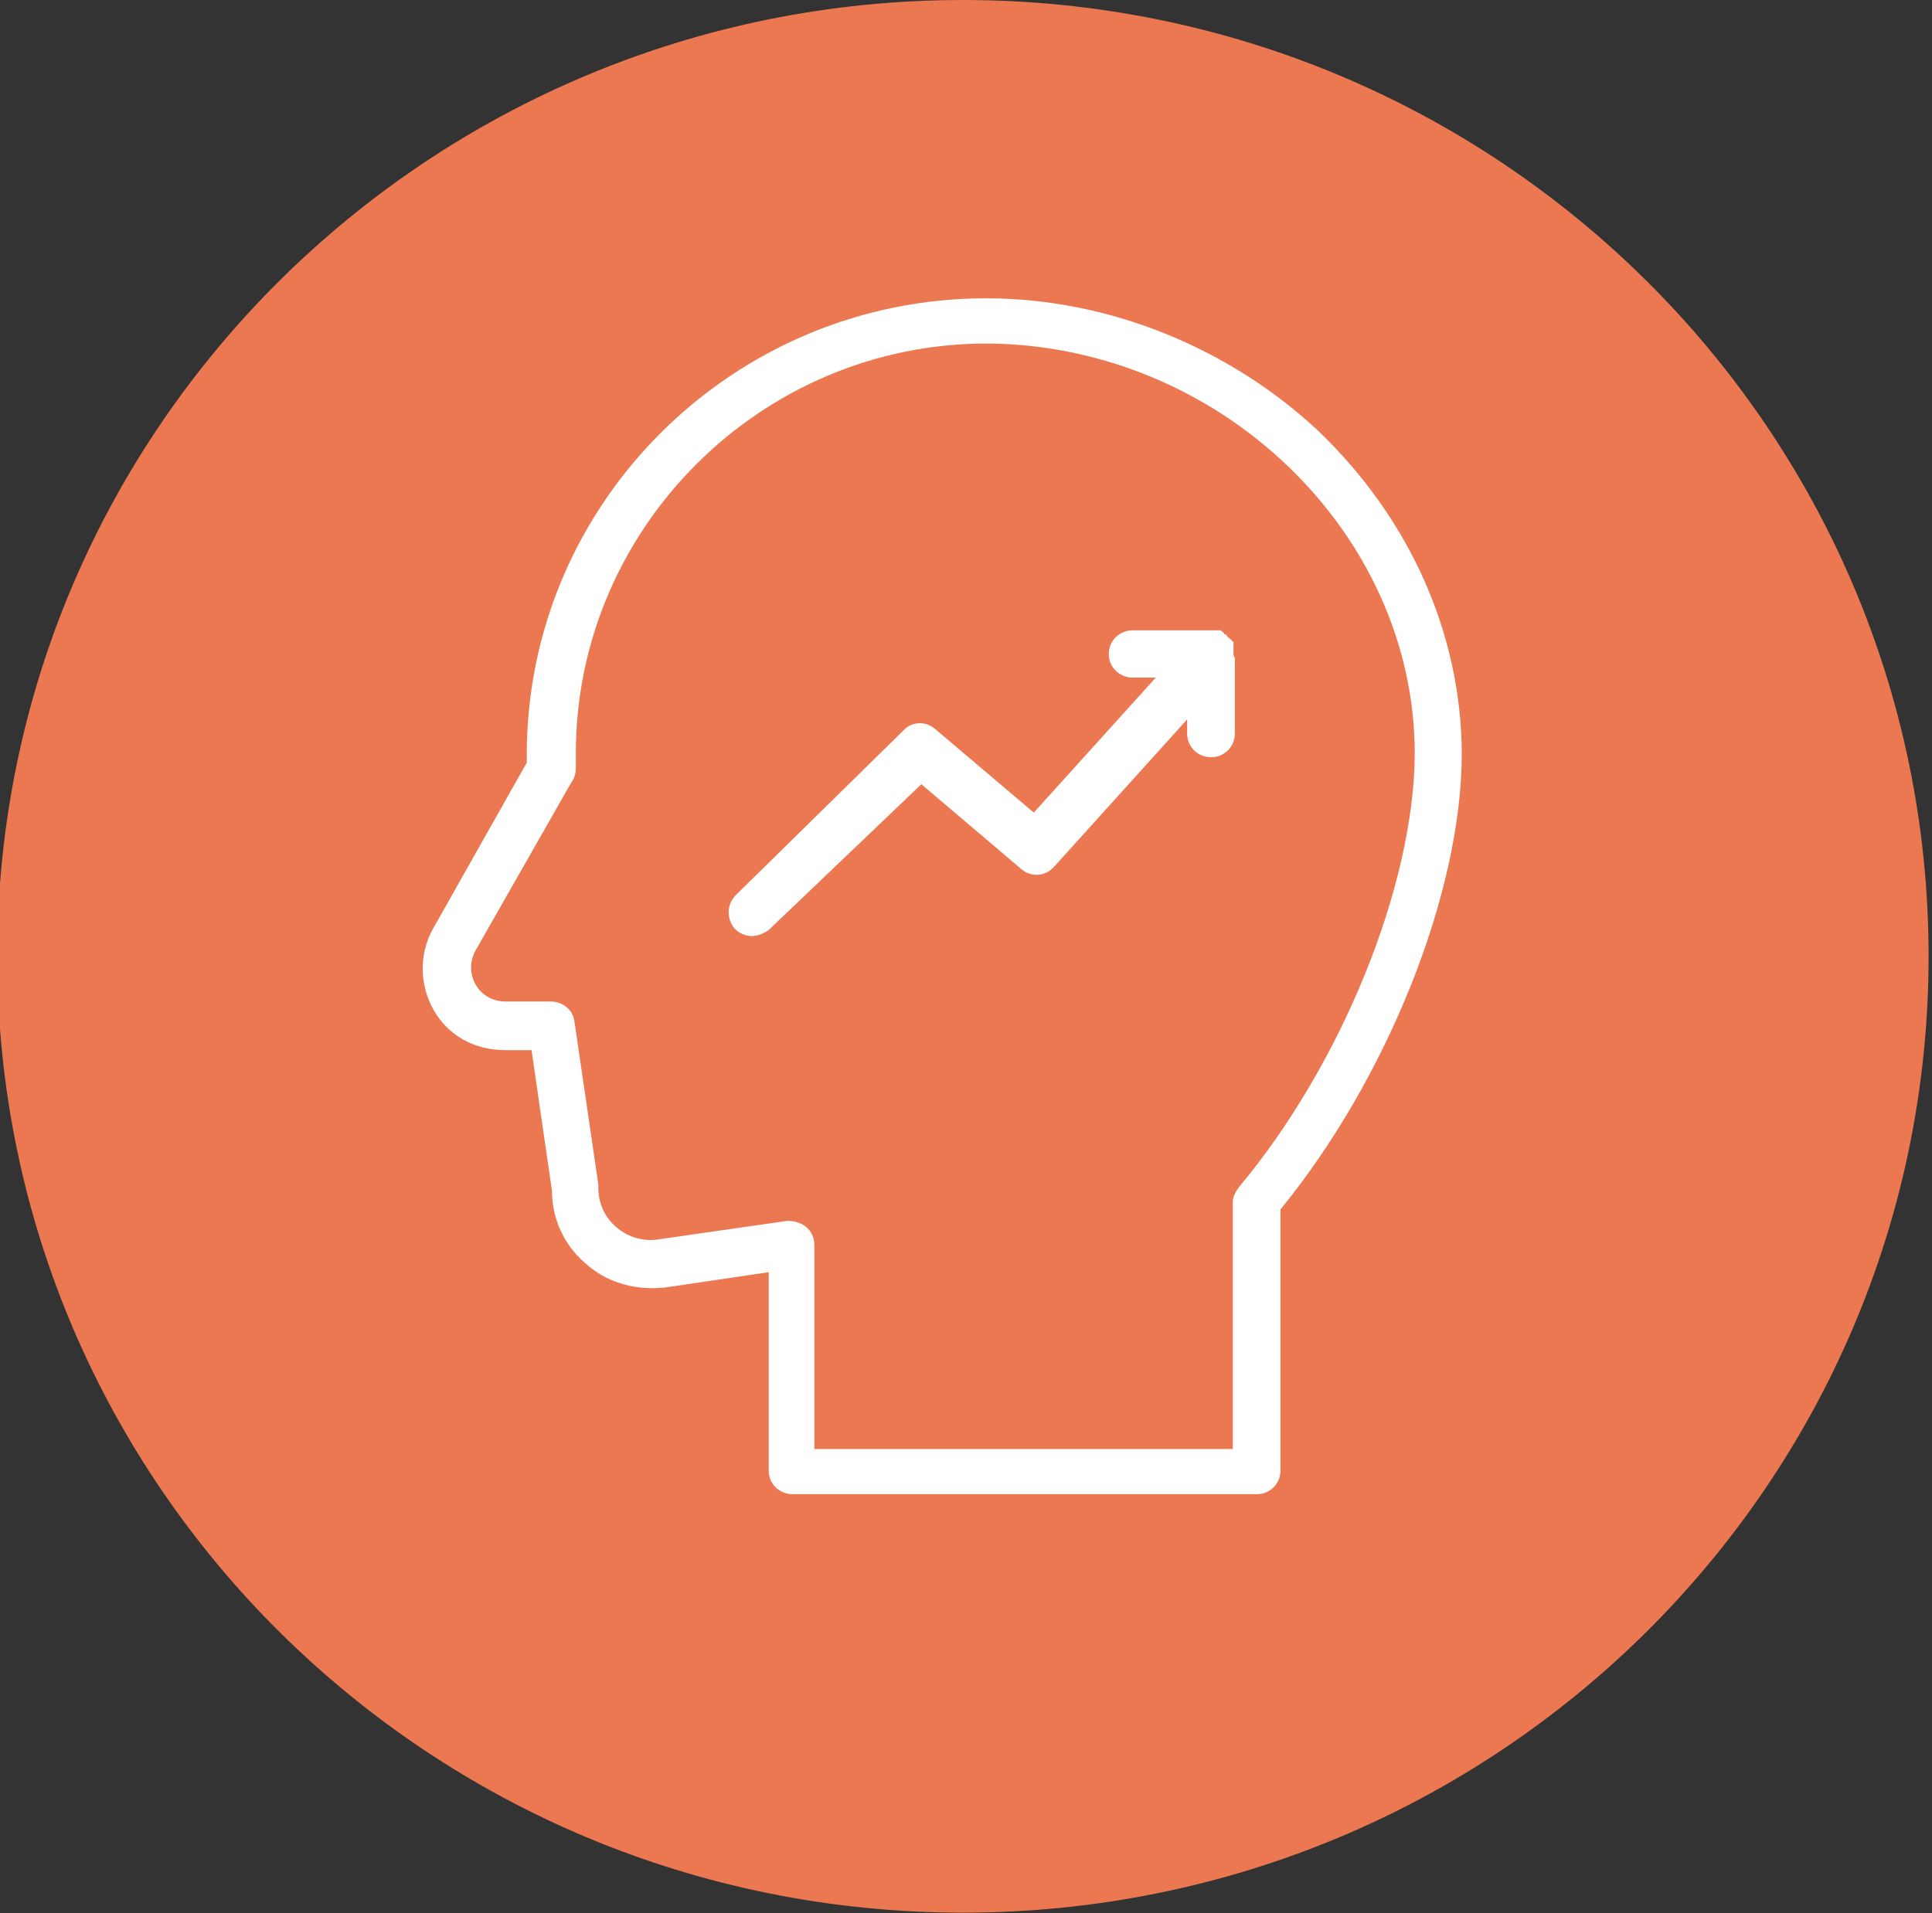
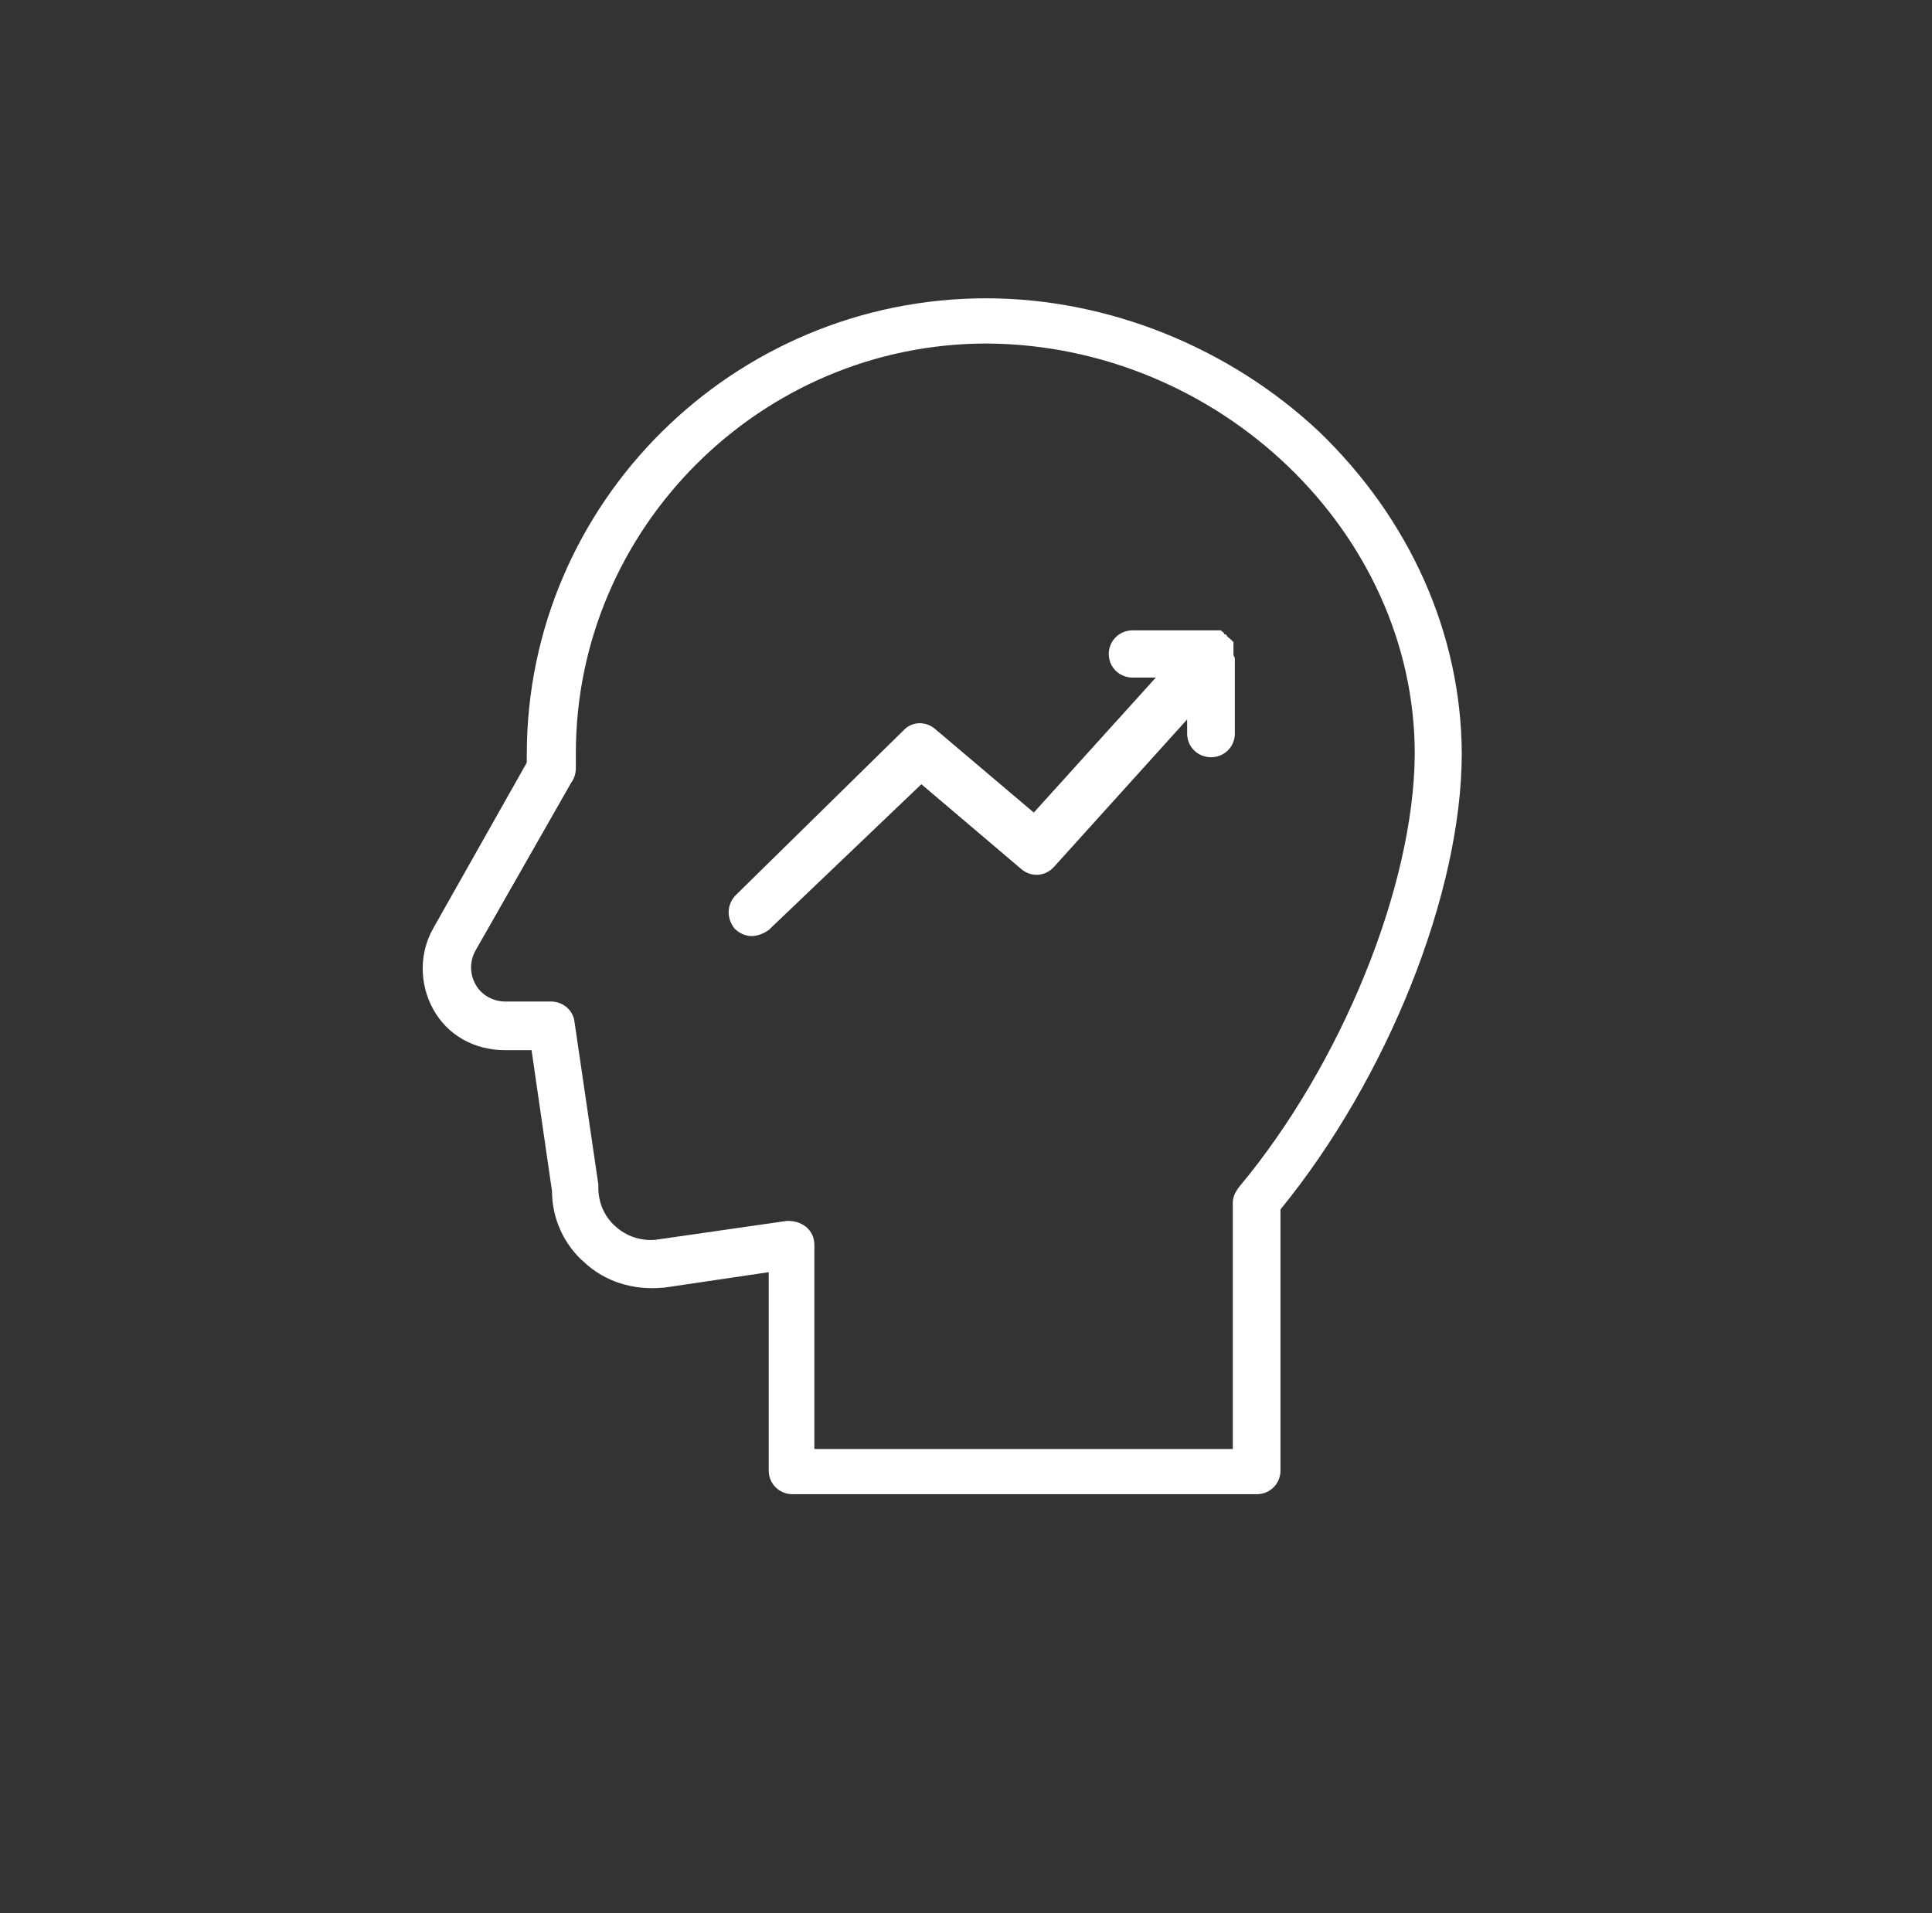
<svg xmlns="http://www.w3.org/2000/svg" width="106" height="105" viewBox="0 0 106 105" fill="none">
  <rect x="0" y="0" width="106" height="105" fill="#333333" stroke="none" />
  <g clip-path="url(#clip0_1482_510)">
-     <path d="M52.832 104.963C82.093 104.963 105.813 81.466 105.813 52.481C105.813 23.497 82.093 0 52.832 0C23.571 0 -0.15 23.497 -0.15 52.481C-0.15 81.466 23.571 104.963 52.832 104.963Z" fill="#EC7852" />
    <path d="M67.675 35.889C67.675 35.815 67.675 35.741 67.675 35.741V35.667V35.593V35.556V35.481V35.407V35.333V35.259C67.675 35.259 67.675 35.185 67.601 35.185C67.601 35.185 67.601 35.111 67.526 35.111C67.526 35.111 67.526 35.037 67.451 35.037C67.451 35.037 67.451 35.037 67.376 34.963C67.376 34.963 67.376 34.963 67.302 34.889C67.302 34.889 67.302 34.815 67.227 34.815C67.227 34.815 67.152 34.815 67.152 34.741C67.152 34.741 67.152 34.741 67.077 34.667C67.077 34.667 67.002 34.667 67.002 34.593H66.928H66.853H66.778H66.703H66.629H66.554H66.479H66.554H66.479H66.404H66.329H62.142C61.394 34.593 60.833 35.185 60.833 35.889C60.833 36.63 61.431 37.185 62.142 37.185H63.413L56.72 44.593L51.299 40C50.775 39.556 50.028 39.593 49.579 40.074L40.381 49.111C39.858 49.63 39.858 50.407 40.306 50.963C40.568 51.222 40.904 51.37 41.241 51.37C41.578 51.37 41.914 51.222 42.176 51.037L50.551 43.037L56.047 47.704C56.571 48.148 57.356 48.111 57.842 47.556L65.133 39.481V40.259C65.133 41 65.731 41.556 66.442 41.556C67.189 41.556 67.75 40.963 67.75 40.259V36.111C67.675 35.963 67.675 35.963 67.675 35.889ZM67.975 65.148C67.788 65.407 67.638 65.667 67.638 66V79.519H44.681V68.333C44.681 67.926 44.531 67.593 44.232 67.333C43.896 67.074 43.559 67 43.185 67L35.969 68.037C35.184 68.111 34.361 67.852 33.763 67.296C33.165 66.778 32.828 66 32.828 65.185C32.828 65.111 32.828 65.037 32.828 65L31.52 56.074C31.445 55.407 30.847 54.963 30.248 54.963H27.743C27.07 54.963 26.435 54.63 26.098 54.037C25.762 53.444 25.762 52.741 26.098 52.148L31.333 42.963C31.52 42.704 31.594 42.444 31.594 42.111C31.594 41.778 31.594 41.593 31.594 41.333C31.594 29 41.727 18.852 54.14 18.852C66.89 18.926 77.621 29.222 77.621 41.37C77.584 48.63 73.583 58.444 67.975 65.148ZM72.349 23.667C67.451 19.074 60.796 16.37 54.103 16.37C40.231 16.37 28.902 27.593 28.902 41.407C28.902 41.556 28.902 41.741 28.902 41.852L23.78 50.926C22.995 52.296 22.995 54 23.78 55.407C24.565 56.815 26.023 57.63 27.706 57.63H29.164L30.286 65.37C30.286 66.889 30.959 68.333 32.081 69.296C33.202 70.333 34.735 70.815 36.343 70.667H36.418L42.176 69.815V80.704C42.176 81.444 42.774 82 43.484 82H68.947C69.695 82 70.255 81.407 70.255 80.704V66.37C76.088 59.222 80.201 49.037 80.201 41.333C80.164 34.778 77.359 28.482 72.349 23.667Z" fill="white" />
  </g>
  <defs>
    <clipPath id="clip0_1482_510">
      <rect width="106" height="105" fill="white" />
    </clipPath>
  </defs>
</svg>